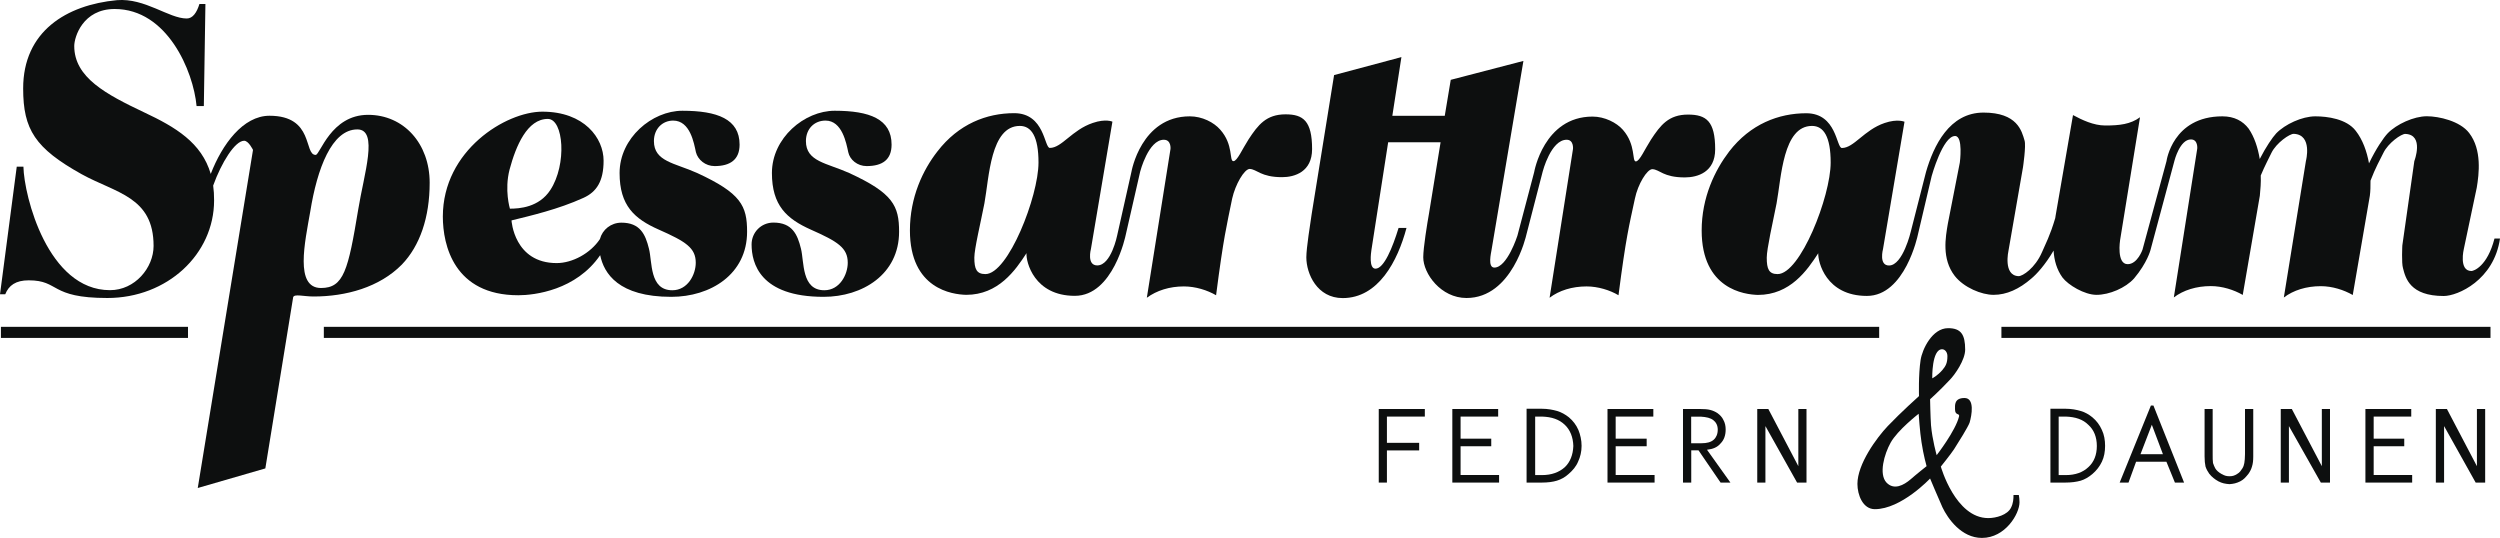
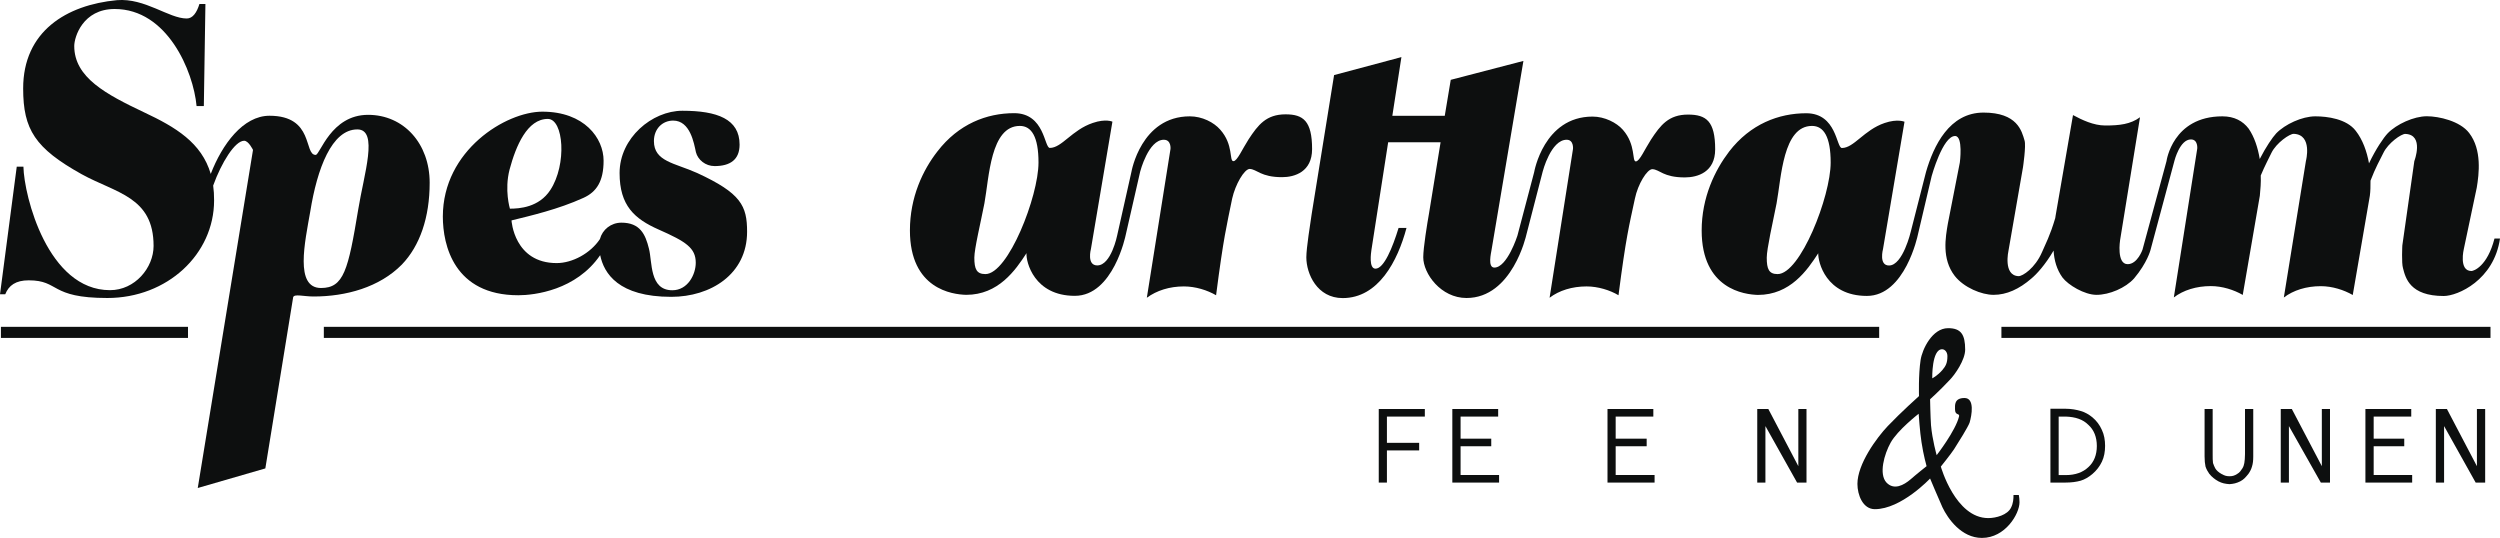
<svg xmlns="http://www.w3.org/2000/svg" version="1.1" x="0px" y="0px" viewBox="0 0 300 64.55" style="enable-background:new 0 0 300 64.55;" xml:space="preserve">
  <style type="text/css">
	.st0{display:none;}
	.st1{fill-rule:evenodd;clip-rule:evenodd;fill:#0D0F0F;}
</style>
  <g id="Ebene_1">
</g>
  <g id="Desktop">
</g>
  <g id="Hilfslinien">
</g>
  <g id="Gitter" class="st0">
</g>
  <g id="Page_1">
    <g id="Ebene_1_1_">
      <g>
-         <path class="st1" d="M96.11,29.82c-0.42-1.71-1.06-3.11-3.3-3.11c-1.48,0-2.62,1.18-2.62,2.62c0,2.24,0.99,6.29,8.64,6.29     c4.66,0,9.06-2.69,9.06-7.81c0-3.11-0.72-4.63-5.99-7.05c-2.69-1.21-5.19-1.36-5.19-3.83c0-1.48,1.02-2.46,2.35-2.46     c2.01,0,2.5,2.73,2.73,3.79c0.19,0.91,1.1,1.67,2.2,1.67c1.9,0,3-0.76,3-2.58c0-3.07-2.65-4.06-6.82-4.06     c-3.64,0-7.54,3.26-7.54,7.47c0,3.9,1.78,5.5,4.66,6.79c3.26,1.44,4.44,2.2,4.44,3.98c0,1.4-0.95,3.3-2.81,3.3     C96.15,34.83,96.52,31.41,96.11,29.82L96.11,29.82z" />
        <path class="st1" d="M61.38,26.45c0,0,0.3,5.12,5.42,5.12c1.9,0,4.06-1.18,5.19-2.88c0.3-1.14,1.33-1.97,2.58-1.97     c2.24,0,2.88,1.4,3.3,3.11c0.42,1.59,0.04,5,2.81,5c1.86,0,2.81-1.9,2.81-3.3c0-1.78-1.18-2.54-4.44-3.98     c-2.92-1.29-4.7-2.88-4.7-6.79c0-4.21,3.9-7.47,7.54-7.47c4.17,0,6.86,0.99,6.86,4.06c0,1.82-1.14,2.58-3,2.58     c-1.1,0-2.01-0.76-2.24-1.67c-0.23-1.06-0.68-3.79-2.73-3.79c-1.29,0-2.31,0.99-2.31,2.46c0,2.46,2.5,2.62,5.19,3.83     c5.27,2.43,5.99,3.94,5.99,7.05c0,5.12-4.4,7.81-9.1,7.81c-6.33,0-8.08-2.81-8.53-5c-2.88,4.21-7.89,4.81-9.82,4.81     c-7.7,0-9.06-5.99-9.06-9.44c0-7.96,7.58-12.59,11.94-12.59c5.04,0,7.35,3.18,7.35,5.88c0,2.46-0.83,3.75-2.43,4.47     C66.99,25.12,63.69,25.88,61.38,26.45L61.38,26.45z M61.15,20.34c0.76-2.84,2.12-6.07,4.59-6.07c1.9,0,2.31,5.46,0.3,8.53     c-1.36,2.09-3.72,2.24-4.85,2.24C61.19,25.04,60.51,22.81,61.15,20.34L61.15,20.34z" />
        <path class="st1" d="M167.08,13.9h6.29l0.72-4.32l8.72-2.27l-3.83,22.71c-0.04,0.3-0.49,2.09,0.34,2.09     c1.55,0,2.77-3.83,2.77-3.83l2.01-7.62c0,0,1.14-6.67,7.01-6.67c1.44,0,2.88,0.72,3.64,1.59c1.59,1.82,1.06,3.79,1.55,3.79     c0.45,0,1.06-1.44,1.82-2.62c1.14-1.74,2.12-3,4.44-3c2.2,0,3.26,0.8,3.26,4.17c0,2.73-2.09,3.37-3.64,3.37     c-2.62,0-3-0.95-3.9-0.99c-0.64,0-1.74,1.82-2.09,3.53c-0.72,3.37-1.06,4.55-1.97,11.6c-1.02-0.61-2.46-1.06-3.83-1.06     c-1.74,0-3.3,0.49-4.44,1.36l2.81-17.86c0,0,0.11-1.1-0.76-1.1c-1.9,0-2.88,3.83-2.88,3.83l-1.97,7.62c0,0-1.67,7.54-7.17,7.54     c-3.07,0-5.19-2.92-5.19-4.89c0-1.14,0.49-4.13,0.68-5.19l1.4-8.61h-6.29l-2.01,12.93c-0.04,0.3-0.34,2.24,0.49,2.24     c1.02,0,2.05-2.54,2.77-4.89h0.95c-1.06,3.98-3.37,8.42-7.66,8.42c-3.07,0-4.36-2.92-4.36-4.89c0-1.14,0.49-4.13,0.64-5.19     l2.69-16.68l8.08-2.16L167.08,13.9L167.08,13.9z" />
        <polygon class="st1" points="38.86,39.22 225.5,39.22 225.5,40.55 38.86,40.55 38.86,39.22    " />
        <polygon class="st1" points="0.11,39.22 22.56,39.22 22.56,40.55 0.11,40.55 0.11,39.22    " />
        <polygon class="st1" points="240.17,39.22 298.86,39.22 298.86,40.55 240.17,40.55 240.17,39.22    " />
        <polygon class="st1" points="170.98,49.99 170.98,49.08 165.45,49.08 165.45,57.91 166.43,57.91 166.43,54.05 170.3,54.05      170.3,53.14 166.43,53.14 166.43,49.99 170.98,49.99    " />
        <polygon class="st1" points="179.78,49.99 179.78,49.08 174.28,49.08 174.28,57.91 179.89,57.91 179.89,57 175.27,57      175.27,53.55 178.95,53.55 178.95,52.64 175.27,52.64 175.27,49.99 179.78,49.99    " />
-         <path class="st1" d="M183.19,57.91h1.82c0.72,0,1.33-0.08,1.82-0.23s0.99-0.42,1.4-0.8c0.49-0.42,0.91-0.91,1.14-1.48     c0.27-0.57,0.42-1.21,0.42-1.9c0-0.68-0.15-1.33-0.38-1.9c-0.27-0.61-0.64-1.1-1.14-1.52c-0.42-0.34-0.91-0.61-1.4-0.76     c-0.53-0.15-1.14-0.27-1.86-0.27h-1.82V57.91L183.19,57.91z M184.22,57v-7.01h0.83c1.18,0.04,2.05,0.34,2.73,0.99     c0.64,0.61,0.99,1.48,1.02,2.54c-0.04,1.06-0.38,1.93-1.02,2.54c-0.68,0.61-1.59,0.95-2.73,0.95H184.22L184.22,57z" />
        <polygon class="st1" points="210.87,57.91 210.87,49.08 212.2,49.08 215.8,55.94 215.8,49.08 216.78,49.08 216.78,57.91      215.65,57.91 211.85,51.13 211.85,57.91 210.87,57.91    " />
        <path class="st1" d="M265.54,49.08h-0.99v5.69c0,0.49,0.04,0.87,0.11,1.21c0.11,0.34,0.27,0.61,0.45,0.87     c0.3,0.38,0.68,0.68,1.1,0.91c0.45,0.23,0.8,0.3,1.33,0.34c0.49-0.04,0.83-0.11,1.29-0.34c0.45-0.23,0.68-0.53,0.99-0.91     c0.19-0.27,0.34-0.57,0.42-0.87c0.11-0.34,0.15-0.72,0.15-1.21v-5.69h-0.99v5.42c0,0.45-0.04,0.8-0.08,1.06     c-0.04,0.23-0.11,0.45-0.23,0.64c-0.19,0.27-0.3,0.49-0.64,0.68c-0.3,0.19-0.53,0.27-0.91,0.27s-0.61-0.08-0.95-0.27     c-0.34-0.19-0.61-0.42-0.76-0.68c-0.11-0.19-0.19-0.42-0.27-0.64c-0.04-0.27-0.04-0.61-0.04-1.06V49.08L265.54,49.08z" />
        <polygon class="st1" points="198.4,49.99 198.4,49.08 192.9,49.08 192.9,57.91 198.55,57.91 198.55,57 193.88,57 193.88,53.55      197.6,53.55 197.6,52.64 193.88,52.64 193.88,49.99 198.4,49.99    " />
        <path class="st1" d="M246.05,57.91h1.78c0.72,0,1.33-0.08,1.86-0.23c0.49-0.15,0.95-0.42,1.4-0.8c0.49-0.42,0.87-0.91,1.14-1.48     c0.27-0.57,0.38-1.21,0.38-1.9c0-0.68-0.11-1.33-0.38-1.9c-0.27-0.61-0.64-1.1-1.14-1.52c-0.42-0.34-0.87-0.61-1.4-0.76     c-0.49-0.15-1.14-0.27-1.82-0.27h-1.82V57.91L246.05,57.91z M247.04,57v-7.01h0.87c1.14,0.04,2.05,0.34,2.69,0.99     c0.68,0.61,1.02,1.48,1.02,2.54c0,1.06-0.34,1.93-1.02,2.54c-0.64,0.61-1.55,0.95-2.69,0.95H247.04L247.04,57z" />
        <polygon class="st1" points="292.3,57.91 292.3,49.08 293.63,49.08 297.23,55.94 297.23,49.08 298.22,49.08 298.22,57.91      297.08,57.91 293.29,51.13 293.29,57.91 292.3,57.91    " />
        <polygon class="st1" points="289.35,49.99 289.35,49.08 283.85,49.08 283.85,57.91 289.46,57.91 289.46,57 284.84,57      284.84,53.55 288.51,53.55 288.51,52.64 284.84,52.64 284.84,49.99 289.35,49.99    " />
        <polygon class="st1" points="273.69,57.91 273.69,49.08 275.02,49.08 278.62,55.94 278.62,49.08 279.6,49.08 279.6,57.91      278.5,57.91 274.67,51.13 274.67,57.91 273.69,57.91    " />
        <path class="st1" d="M0,35.32L2.01,20h0.8c0.08,3.53,2.92,14.82,10.39,14.82c3,0,5.23-2.69,5.23-5.31c0-5.91-4.51-6.33-8.64-8.61     c-5.57-3.11-7.01-5.35-7.01-10.27C2.77,3.74,8,0.59,14.03,0.02c3.37-0.28,6.22,2.2,8.38,2.2c0.72,0,1.21-0.72,1.52-1.74h0.72     l-0.19,12.25h-0.87C23.2,8.51,20.06,1.08,13.76,1.08c-3.83,0-4.85,3.37-4.85,4.44c0,3.79,3.83,5.8,8.38,7.96     c3.79,1.78,6.9,3.64,8,7.39c1.36-3.53,3.87-6.98,7.05-6.98c5.38,0,4.09,4.7,5.54,4.7c0.53,0,1.82-4.81,6.29-4.81     c4.28,0,7.39,3.45,7.39,8.15c0,4.17-1.18,7.58-3.34,9.82c-2.69,2.73-6.71,3.83-10.58,3.83c-1.21,0-2.31-0.34-2.46,0.08     l-3.34,20.55l-8.11,2.35l6.63-40.57c0,0-0.53-1.1-1.06-1.1c-1.1,0-2.73,2.62-3.72,5.38c0.08,0.57,0.11,1.14,0.11,1.78     c0,6.45-5.61,11.71-12.81,11.71c-6.98,0-5.69-2.12-9.44-2.12c-1.55,0-2.39,0.61-2.81,1.67H0L0,35.32z M42.99,25.12     c-1.21,7.32-1.74,9.44-4.47,9.44c-3.18,0-1.93-5.5-1.29-9.17c0.83-5.16,2.58-9.86,5.65-9.86C45.46,15.53,43.67,20.91,42.99,25.12     L42.99,25.12z" />
        <path class="st1" d="M230.13,28.23c0,0-1.52,7.28-6.1,7.28c-4.93,0-5.88-4.09-5.84-5.12c-1.33,2.05-3.37,5-7.24,5     c-1.59-0.04-6.75-0.68-6.75-7.73c0-3.98,1.59-7.24,3.3-9.48c2.54-3.3,5.95-4.59,9.25-4.59c3.68,0,3.6,4.17,4.28,4.17     c1.44,0,2.65-2.16,5.12-3c1.55-0.53,2.39-0.15,2.39-0.15l-2.58,15.28c0,0-0.53,1.97,0.72,1.97c1.67,0,2.62-4.09,2.62-4.09     l1.82-7.13c0.91-3.15,2.81-7.13,6.9-7.13c4.06,0,4.59,2.2,4.93,3.37c0.19,0.61-0.19,3.18-0.19,3.18l-1.74,10.01     c0,0-0.68,3,1.21,3.07c0.49,0,1.97-0.95,2.81-2.88c0.42-0.99,0.95-1.93,1.59-4.09l0.04-0.27l2.09-12.09     c1.06,0.57,2.46,1.25,3.87,1.25c1.71,0,3.03-0.15,4.17-0.99l-2.39,14.75c0,0-0.45,2.88,0.91,2.88c1.18,0,1.78-1.74,1.78-1.74     l2.88-10.62c0,0,0.72-5.38,6.71-5.38c1.44,0,2.46,0.57,3.15,1.48c0.68,0.99,1.1,2.27,1.33,3.64c0.76-1.48,1.52-2.58,1.97-3.07     c1.06-1.1,3.11-2.05,4.7-2.05c1.44,0,3.75,0.3,4.85,1.74c0.83,1.06,1.33,2.46,1.59,3.9c0.83-1.74,1.74-3.07,2.24-3.6     c1.06-1.1,3.15-2.05,4.7-2.05c1.44,0,3.98,0.57,5.08,2.01c1.55,2.01,1.18,4.93,0.91,6.56l-1.55,7.35c0,0-0.64,2.65,0.91,2.65     c0.27,0,1.9-0.53,2.77-3.9H300c-0.72,5-5.08,6.9-6.75,6.9c-4.06,0-4.59-2.16-4.89-3.34c-0.19-0.61-0.08-2.73-0.08-2.73     l1.44-10.12c0,0,1.21-3.15-1.06-3.26c-0.49-0.04-2.09,1.1-2.65,2.27c-0.38,0.76-0.99,1.86-1.55,3.34c0,0.64,0,1.25-0.08,1.82     l-2.05,11.9c-1.06-0.61-2.46-1.06-3.83-1.06c-1.74,0-3.3,0.49-4.44,1.36l2.65-16.38c0,0,0.83-3.15-1.44-3.26     c-0.49-0.04-2.12,1.1-2.69,2.27c-0.3,0.64-0.8,1.55-1.29,2.73c0.04,0.87-0.04,1.67-0.11,2.43l-2.05,11.9     c-1.06-0.61-2.46-1.06-3.83-1.06c-1.74,0-3.3,0.49-4.44,1.36l2.81-17.86c0,0,0.11-1.1-0.76-1.1c-1.33,0-1.97,2.54-1.97,2.54     l-2.88,10.73c0,0-0.38,1.52-1.97,3.41c-1.02,1.14-2.96,1.97-4.51,1.97c-1.44,0-3.41-1.18-4.09-2.09     c-0.68-0.95-0.99-2.05-1.06-3.22c-1.02,1.74-2.05,2.84-2.65,3.34c-1.48,1.29-3,1.97-4.55,1.97c-1.44,0-3.56-0.87-4.66-2.27     c-1.59-2.05-1.1-4.66-0.83-6.26l1.44-7.35c0,0,0.42-3.18-0.57-3.18c-1.48,0-2.81,4.81-2.81,4.81L230.13,28.23L230.13,28.23z      M212.01,30.92c0-1.06,0.72-4.21,1.18-6.52c0.57-3.11,0.76-9.29,4.25-9.29c1.4,0,2.24,1.29,2.24,4.4     c0,4.06-3.64,13.38-6.37,13.38C212.27,32.89,212.01,32.29,212.01,30.92L212.01,30.92z" />
        <path class="st1" d="M147.86,23.83c-0.68,3.37-1.02,4.55-1.93,11.6c-1.06-0.61-2.46-1.06-3.87-1.06c-1.71,0-3.26,0.49-4.44,1.36     l2.84-17.86c0,0,0.11-1.1-0.8-1.1c-1.86,0-2.84,3.83-2.84,3.83l-1.74,7.62c0,0-1.48,7.28-6.1,7.28c-4.89,0-5.88-4.09-5.8-5.12     c-1.33,2.05-3.37,5-7.24,5c-1.63-0.04-6.75-0.68-6.75-7.73c0-3.98,1.55-7.24,3.3-9.48c2.54-3.3,5.91-4.59,9.21-4.59     c3.68,0,3.6,4.17,4.28,4.17c1.44,0,2.65-2.16,5.16-3c1.55-0.53,2.35-0.15,2.35-0.15l-2.58,15.28c0,0-0.53,1.97,0.76,1.97     c1.67,0,2.39-3.6,2.39-3.6l1.71-7.62c0,0,1.14-6.67,7.01-6.67c1.48,0,2.88,0.72,3.64,1.59c1.63,1.82,1.06,3.79,1.59,3.79     c0.45,0,1.06-1.44,1.82-2.62c1.14-1.74,2.12-3,4.44-3c2.12,0,3.18,0.8,3.18,4.17c0,2.73-2.09,3.37-3.6,3.37     c-2.58,0-3-0.95-3.9-0.99C149.3,20.31,148.24,22.13,147.86,23.83L147.86,23.83z M116.92,30.92c0-1.06,0.76-4.21,1.21-6.52     c0.57-3.11,0.72-9.29,4.25-9.29c1.4,0,2.24,1.29,2.24,4.4c0,4.06-3.64,13.38-6.37,13.38C117.19,32.89,116.92,32.29,116.92,30.92     L116.92,30.92z" />
-         <path class="st1" d="M204.84,53.97c0.72-0.08,1.25-0.3,1.63-0.76c0.42-0.42,0.61-0.99,0.61-1.67c0-0.42-0.08-0.8-0.27-1.14     c-0.15-0.34-0.42-0.61-0.72-0.83c-0.23-0.15-0.53-0.3-0.87-0.38c-0.3-0.08-0.72-0.11-1.25-0.11h-2.01v8.83h0.99v-3.87h0.87     l2.65,3.87h1.18L204.84,53.97L204.84,53.97z M202.94,53.18v-3.18h1.18c0.64,0.04,1.14,0.15,1.48,0.42     c0.34,0.27,0.53,0.64,0.53,1.14c0,0.53-0.19,0.95-0.49,1.21c-0.34,0.3-0.83,0.42-1.48,0.42H202.94L202.94,53.18z" />
-         <path class="st1" d="M258.11,48.66l-3.75,9.25h1.06l0.91-2.5h3.64l1.02,2.5h1.1l-3.68-9.25H258.11L258.11,48.66z M259.55,54.5     h-2.69l1.36-3.53L259.55,54.5L259.55,54.5z" />
        <path class="st1" d="M231.87,45.4c0,0-0.08-3.49,1.18-3.49c0.34,0,0.64,0.34,0.64,0.83c0,0.8-0.19,1.18-0.61,1.67     C232.48,45.1,231.87,45.4,231.87,45.4L231.87,45.4z M232.4,54.62c0,0,2.27-2.92,2.69-4.66c0.08-0.42-0.49-0.04-0.49-0.87     c0-0.45-0.11-1.33,1.14-1.33c1.25,0,0.87,2.09,0.61,2.96c-0.19,0.53-1.33,2.35-1.86,3.18c-0.34,0.53-1.59,2.09-1.59,2.09     s1.74,6.18,5.69,6.18c0.95,0,2.31-0.38,2.73-1.25c0.27-0.53,0.3-1.06,0.3-1.52h0.64c0.04,0.23,0.08,0.53,0.08,0.87     c0,1.4-1.71,4.28-4.51,4.28c-2.46,0-4.09-2.31-4.74-3.68c-0.45-0.99-1.48-3.45-1.48-3.45s-3.45,3.68-6.63,3.68     c-1.44,0-2.09-1.71-2.09-3.03c0-2.39,2.31-5.54,3.64-6.94c1.59-1.67,3.75-3.6,3.75-3.6s-0.08-2.54,0.19-4.32     c0.19-1.29,1.4-3.83,3.3-3.83c1.55,0,2.05,0.76,2.05,2.58c0,1.21-1.21,3-1.9,3.68c-1.21,1.29-2.31,2.27-2.31,2.27     s0.04,2.12,0.11,3.11C231.87,52.76,232.4,54.62,232.4,54.62L232.4,54.62z M230.24,49.65c0,0,0.15,2.24,0.34,3.41     c0.23,1.55,0.61,2.88,0.61,2.88s-1.25,0.99-1.93,1.59c-0.8,0.68-1.97,1.33-2.88,0.38c-0.95-1.02-0.27-3.41,0.49-4.78     C227.7,51.62,230.24,49.65,230.24,49.65L230.24,49.65z" />
      </g>
    </g>
  </g>
</svg>